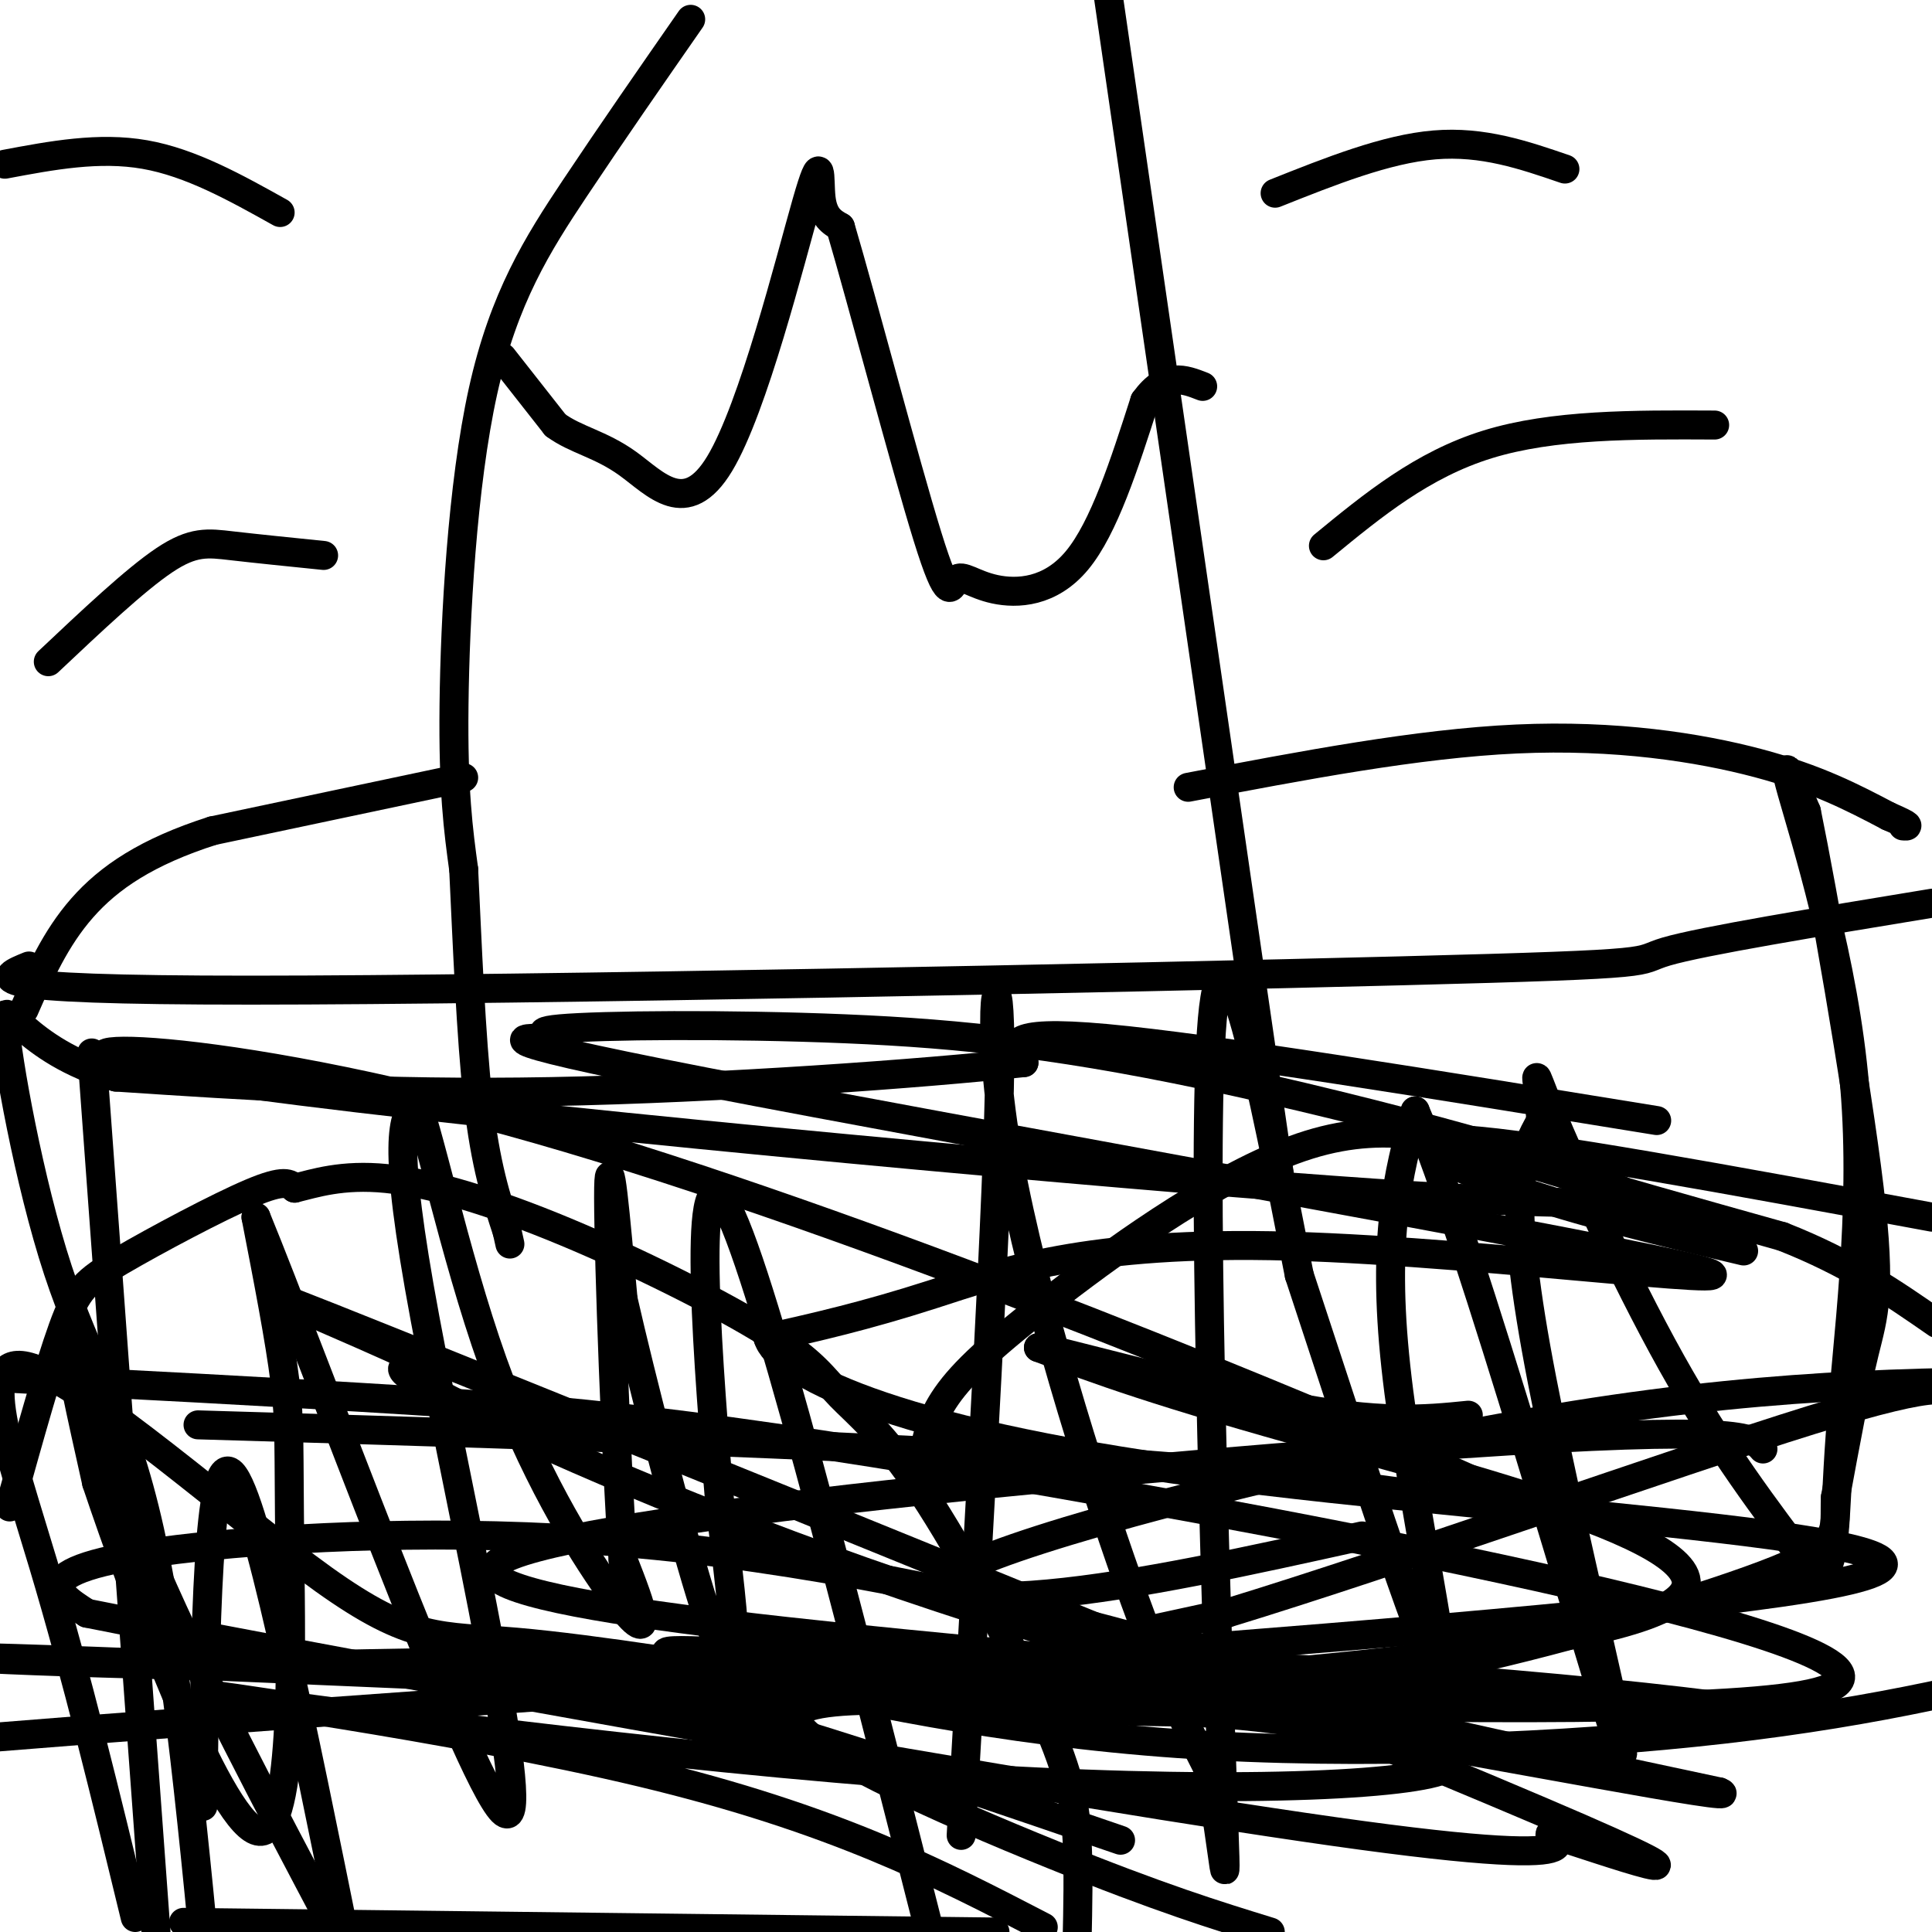
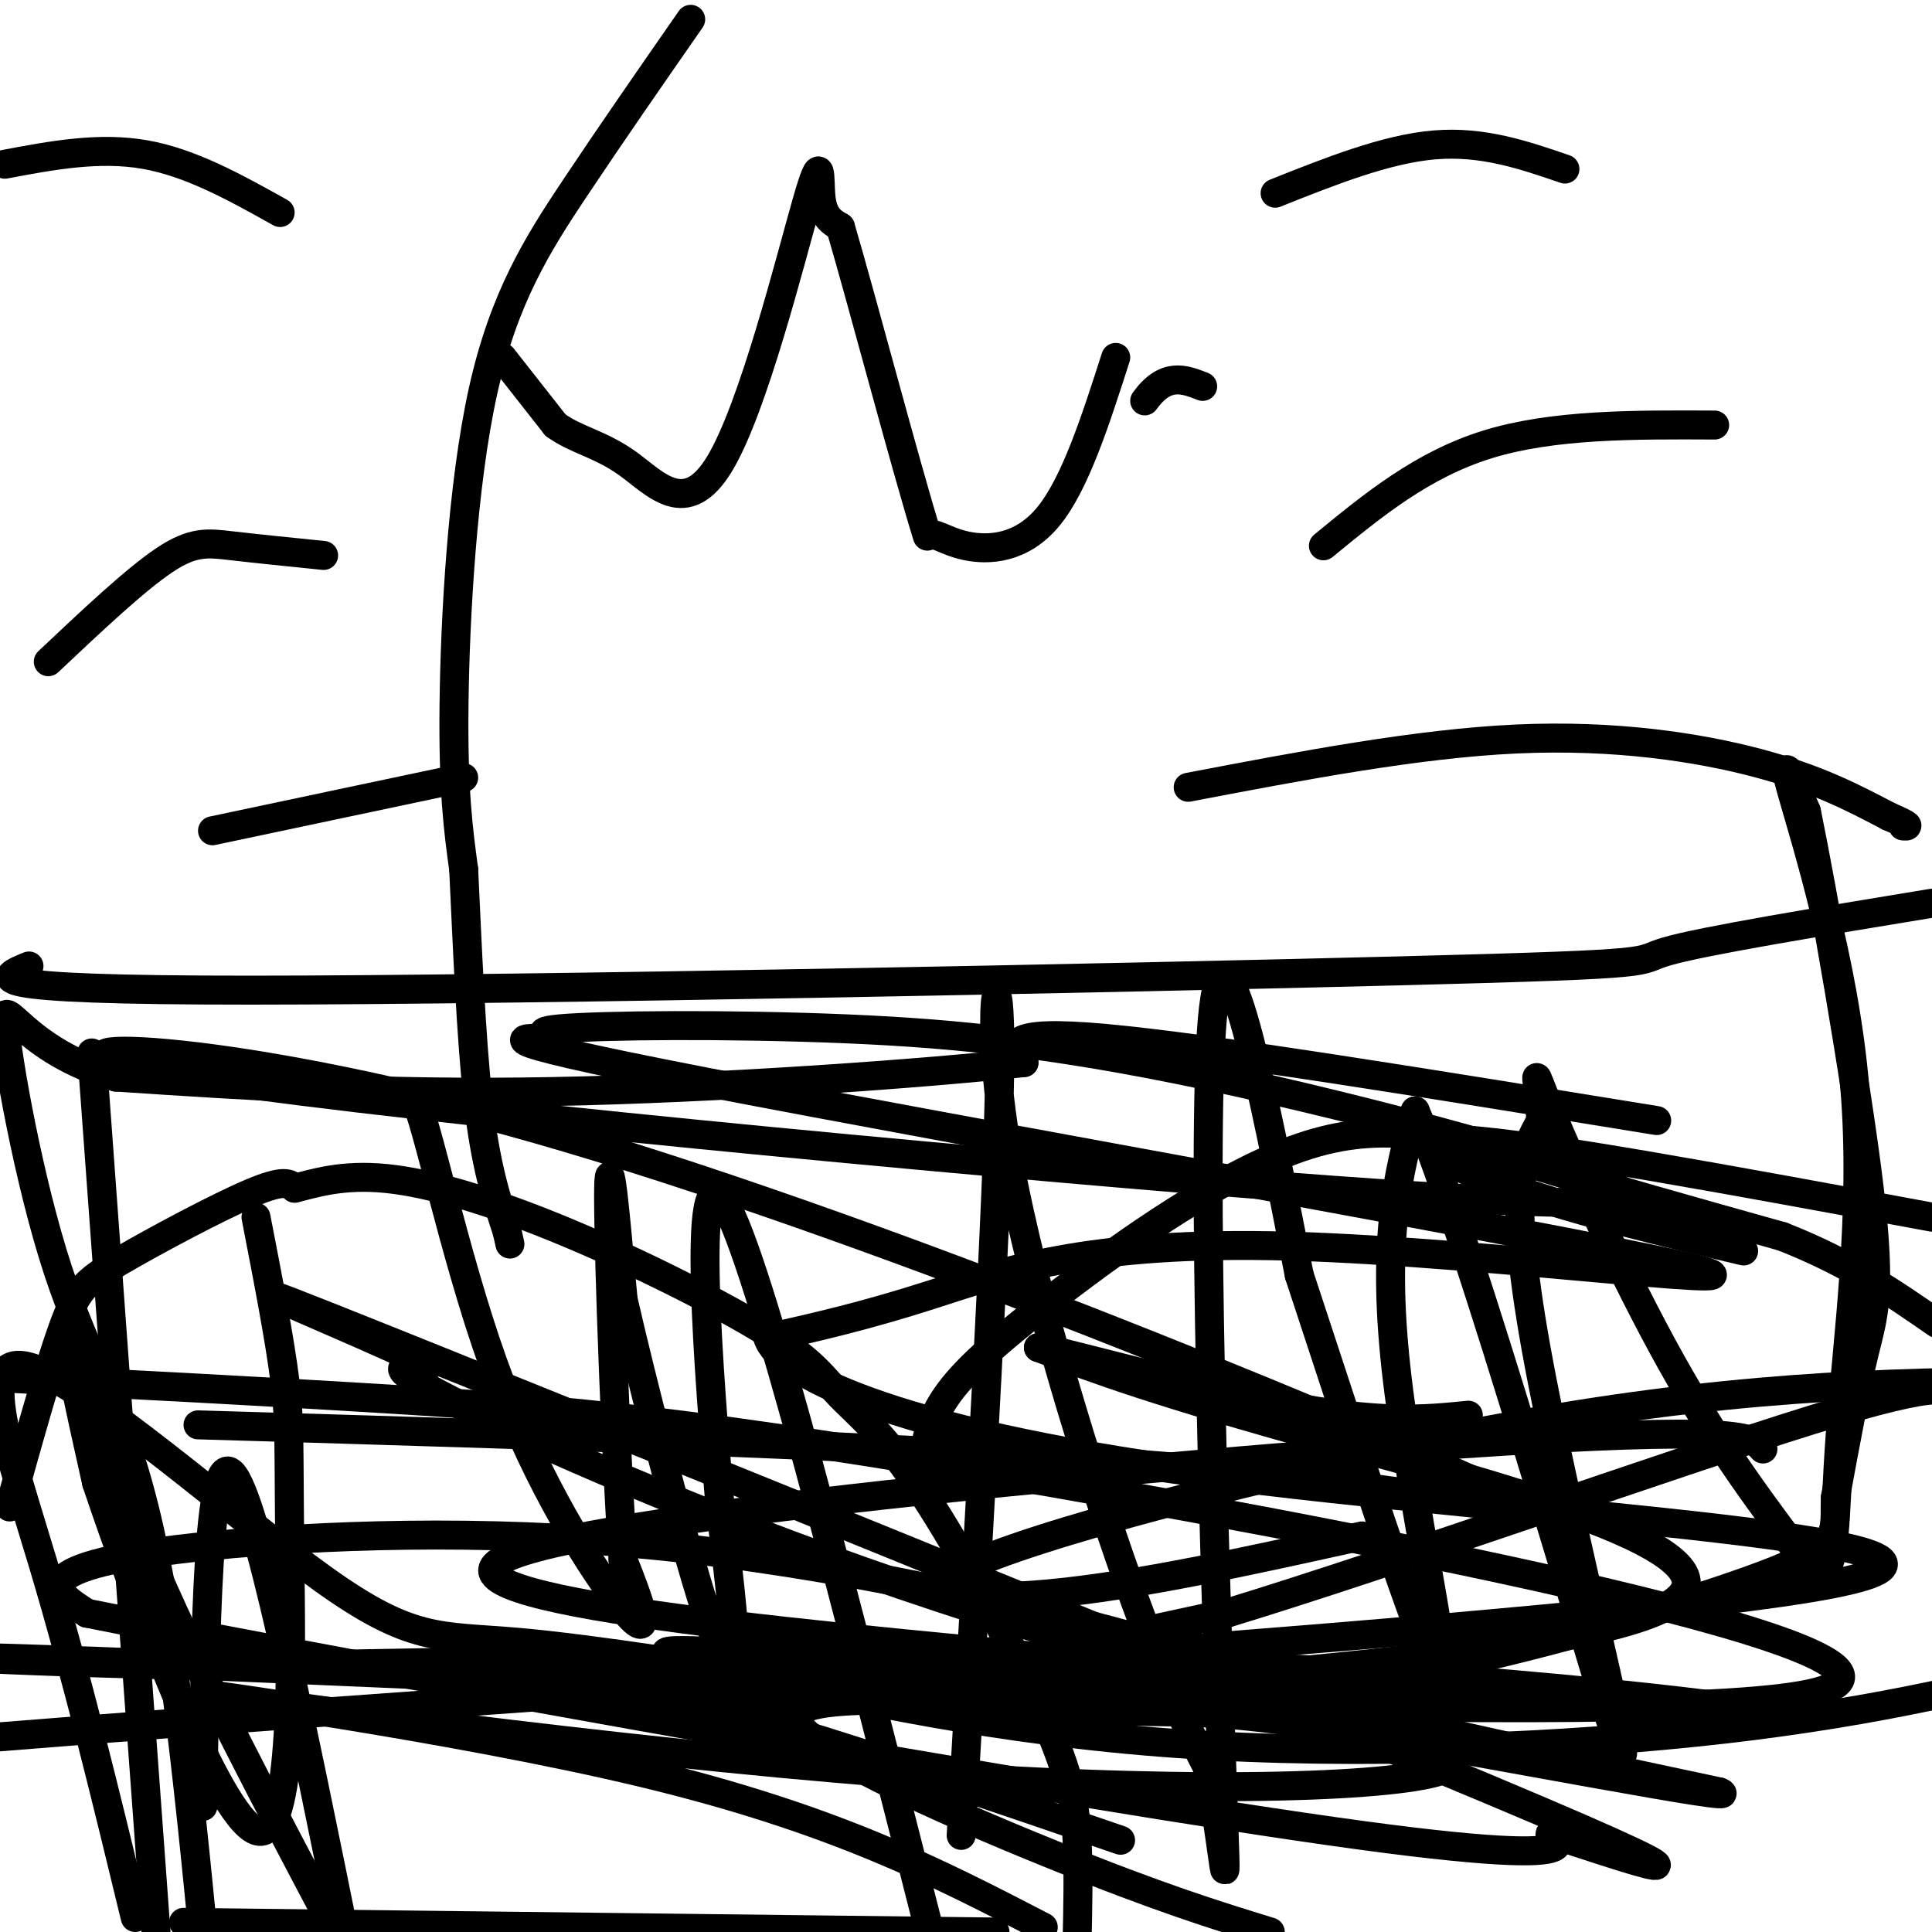
<svg xmlns="http://www.w3.org/2000/svg" viewBox="0 0 400 400" version="1.1">
  <g fill="none" stroke="#000000" stroke-width="6" stroke-linecap="round" stroke-linejoin="round">
    <path d="M2,312c4.042,-14.464 8.083,-28.929 11,-37c2.917,-8.071 4.708,-9.750 12,-14c7.292,-4.250 20.083,-11.071 27,-14c6.917,-2.929 7.958,-1.964 9,-1" />
    <path d="M61,246c4.080,-0.980 9.782,-2.929 19,-2c9.218,0.929 21.954,4.736 37,11c15.046,6.264 32.403,14.986 42,21c9.597,6.014 11.433,9.319 15,13c3.567,3.681 8.863,7.739 17,20c8.137,12.261 19.114,32.724 25,46c5.886,13.276 6.682,19.365 7,26c0.318,6.635 0.159,13.818 0,21" />
    <path d="M191,302c0.801,-4.064 1.601,-8.128 5,-13c3.399,-4.872 9.396,-10.553 23,-21c13.604,-10.447 34.817,-25.659 52,-31c17.183,-5.341 30.338,-0.812 46,4c15.662,4.812 33.831,9.906 52,15" />
    <path d="M369,256c14.000,5.500 23.000,11.750 32,18" />
-     <path d="M265,244c0.000,0.000 -36.000,-248.000 -36,-248" />
    <path d="M143,4c-8.185,11.774 -16.369,23.548 -24,35c-7.631,11.452 -14.708,22.583 -19,42c-4.292,19.417 -5.798,47.119 -6,65c-0.202,17.881 0.899,25.940 2,34" />
    <path d="M96,180c0.711,14.756 1.489,34.644 3,48c1.511,13.356 3.756,20.178 6,27" />
    <path d="M105,255c1.000,4.500 0.500,2.250 0,0" />
    <path d="M67,115c-7.000,-0.711 -14.000,-1.422 -19,-2c-5.000,-0.578 -8.000,-1.022 -14,3c-6.000,4.022 -15.000,12.511 -24,21" />
    <path d="M58,44c-9.250,-5.167 -18.500,-10.333 -28,-12c-9.500,-1.667 -19.250,0.167 -29,2" />
    <path d="M274,113c10.250,-8.417 20.500,-16.833 34,-21c13.500,-4.167 30.250,-4.083 47,-4" />
    <path d="M264,40c11.500,-4.583 23.000,-9.167 33,-10c10.000,-0.833 18.500,2.083 27,5" />
    <path d="M104,74c0.000,0.000 11.000,14.000 11,14" />
    <path d="M115,88c4.229,3.110 9.302,3.886 15,8c5.698,4.114 12.022,11.567 19,0c6.978,-11.567 14.609,-42.153 18,-54c3.391,-11.847 2.540,-4.956 3,-1c0.460,3.956 2.230,4.978 4,6" />
-     <path d="M174,47c4.401,14.908 13.403,49.177 18,64c4.597,14.823 4.789,10.200 6,9c1.211,-1.200 3.441,1.023 8,2c4.559,0.977 11.445,0.708 17,-6c5.555,-6.708 9.777,-19.854 14,-33" />
+     <path d="M174,47c4.401,14.908 13.403,49.177 18,64c1.211,-1.200 3.441,1.023 8,2c4.559,0.977 11.445,0.708 17,-6c5.555,-6.708 9.777,-19.854 14,-33" />
    <path d="M237,83c4.333,-6.000 8.167,-4.500 12,-3" />
    <path d="M6,200c-6.167,2.506 -12.333,5.012 46,5c58.333,-0.012 181.167,-2.542 238,-4c56.833,-1.458 47.667,-1.845 55,-4c7.333,-2.155 31.167,-6.077 55,-10" />
    <path d="M246,163c23.756,-4.533 47.511,-9.067 68,-10c20.489,-0.933 37.711,1.733 50,5c12.289,3.267 19.644,7.133 27,11" />
    <path d="M391,169c5.000,2.167 4.000,2.083 3,2" />
    <path d="M96,161c0.000,0.000 -52.000,11.000 -52,11" />
-     <path d="M44,172c-13.556,4.333 -21.444,9.667 -27,16c-5.556,6.333 -8.778,13.667 -12,21" />
    <path d="M19,218c0.000,0.000 16.000,219.000 16,219" />
    <path d="M42,374c0.500,-37.000 1.000,-74.000 6,-69c5.000,5.000 14.500,52.000 24,99" />
    <path d="M69,399c-13.622,-25.778 -27.244,-51.556 -37,-74c-9.756,-22.444 -15.644,-41.556 -17,-44c-1.356,-2.444 1.822,11.778 5,26" />
    <path d="M20,307c7.826,23.394 24.892,68.879 33,72c8.108,3.121 7.260,-36.121 7,-58c-0.260,-21.879 0.069,-26.394 -1,-35c-1.069,-8.606 -3.534,-21.303 -6,-34" />
-     <path d="M53,252c11.536,28.095 43.375,115.333 51,123c7.625,7.667 -8.964,-64.238 -16,-102c-7.036,-37.762 -4.518,-41.381 -2,-45" />
    <path d="M86,228c1.984,2.553 7.944,31.437 16,54c8.056,22.563 18.207,38.805 24,47c5.793,8.195 7.226,8.341 7,6c-0.226,-2.341 -2.113,-7.171 -4,-12" />
    <path d="M129,323c-1.422,-19.467 -2.978,-62.133 -3,-75c-0.022,-12.867 1.489,4.067 3,21" />
    <path d="M129,269c3.631,15.964 11.208,45.375 16,61c4.792,15.625 6.798,17.464 7,12c0.202,-5.464 -1.399,-18.232 -3,-31" />
    <path d="M149,311c-2.156,-25.400 -6.044,-73.400 1,-62c7.044,11.400 25.022,82.200 43,153" />
    <path d="M199,380c3.875,-66.952 7.750,-133.905 8,-160c0.250,-26.095 -3.125,-11.333 1,15c4.125,26.333 15.750,64.238 24,88c8.250,23.762 13.125,33.381 18,43" />
    <path d="M250,366c3.798,16.798 4.292,37.292 3,1c-1.292,-36.292 -4.369,-129.369 -2,-156c2.369,-26.631 10.185,13.185 18,53" />
    <path d="M269,264c9.929,30.155 25.750,79.042 29,83c3.250,3.958 -6.071,-37.012 -9,-64c-2.929,-26.988 0.536,-39.994 4,-53" />
    <path d="M293,230c11.143,25.750 37.000,116.625 42,131c5.000,14.375 -10.857,-47.750 -17,-82c-6.143,-34.250 -2.571,-40.625 1,-47" />
    <path d="M319,232c-0.536,-10.310 -2.375,-12.583 2,-2c4.375,10.583 14.964,34.024 25,52c10.036,17.976 19.518,30.488 29,43" />
    <path d="M375,325c5.447,3.689 4.563,-8.589 6,-28c1.437,-19.411 5.195,-45.957 3,-72c-2.195,-26.043 -10.341,-51.584 -13,-61c-2.659,-9.416 0.171,-2.708 3,4" />
    <path d="M374,168c3.393,16.595 10.375,56.083 13,78c2.625,21.917 0.893,26.262 -1,34c-1.893,7.738 -3.946,18.869 -6,30" />
    <path d="M380,310c-0.341,6.978 1.808,9.423 -12,15c-13.808,5.577 -43.572,14.286 -65,19c-21.428,4.714 -34.520,5.434 -63,4c-28.480,-1.434 -72.350,-5.022 -91,-6c-18.650,-0.978 -12.082,0.655 7,5c19.082,4.345 50.676,11.400 88,14c37.324,2.600 80.378,0.743 113,-3c32.622,-3.743 54.811,-9.371 77,-15" />
    <path d="M365,300c-2.121,-2.481 -4.243,-4.962 -63,-1c-58.757,3.962 -174.150,14.365 -196,23c-21.850,8.635 49.844,15.500 120,22c70.156,6.500 138.773,12.635 145,12c6.227,-0.635 -49.935,-8.038 -114,-11c-64.065,-2.962 -136.032,-1.481 -208,0" />
    <path d="M49,345c-54.732,-1.010 -87.561,-3.536 -3,0c84.561,3.536 286.511,13.133 327,6c40.489,-7.133 -80.484,-30.997 -155,-44c-74.516,-13.003 -102.576,-15.144 -132,-17c-29.424,-1.856 -60.212,-3.428 -91,-5" />
    <path d="M41,295c81.914,2.425 163.827,4.850 216,10c52.173,5.150 74.604,13.026 40,-2c-34.604,-15.026 -126.244,-52.956 -192,-71c-65.756,-18.044 -105.626,-16.204 -70,-10c35.626,6.204 146.750,16.773 210,22c63.250,5.227 78.625,5.114 94,5" />
    <path d="M339,249c-0.323,-4.232 -48.132,-17.312 -83,-25c-34.868,-7.688 -56.796,-9.985 -81,-11c-24.204,-1.015 -50.685,-0.750 -59,0c-8.315,0.750 1.537,1.983 -2,2c-3.537,0.017 -20.464,-1.183 32,9c52.464,10.183 174.320,31.750 202,38c27.680,6.250 -38.817,-2.817 -81,-4c-42.183,-1.183 -60.052,5.519 -74,10c-13.948,4.481 -23.974,6.740 -34,9" />
    <path d="M159,277c1.997,6.761 23.989,19.163 90,28c66.011,8.837 176.041,14.110 130,23c-46.041,8.890 -248.155,21.397 -359,30c-110.845,8.603 -130.423,13.301 -150,18" />
    <path d="M38,398c0.000,0.000 168.000,2.000 168,2" />
    <path d="M216,399c-21.700,-11.250 -43.399,-22.500 -83,-32c-39.601,-9.500 -97.103,-17.252 -89,-16c8.103,1.252 81.811,11.506 140,16c58.189,4.494 100.859,3.228 113,0c12.141,-3.228 -6.249,-8.417 -19,-13c-12.751,-4.583 -19.864,-8.560 -43,-15c-23.136,-6.440 -62.294,-15.345 -99,-19c-36.706,-3.655 -70.959,-2.061 -92,0c-21.041,2.061 -28.869,4.589 -31,7c-2.131,2.411 1.434,4.706 5,7" />
    <path d="M18,334c59.112,11.838 204.392,37.933 264,46c59.608,8.067 33.543,-1.892 40,0c6.457,1.892 45.438,15.637 -3,-5c-48.438,-20.637 -184.293,-75.657 -235,-96c-50.707,-20.343 -16.267,-6.009 -3,0c13.267,6.009 5.360,3.693 3,4c-2.360,0.307 0.826,3.236 22,13c21.174,9.764 60.335,26.361 105,40c44.665,13.639 94.832,24.319 145,35" />
    <path d="M356,371c6.742,2.619 -48.903,-8.334 -78,-13c-29.097,-4.666 -31.644,-3.044 -52,-4c-20.356,-0.956 -58.519,-4.488 -61,1c-2.481,5.488 30.720,19.997 53,29c22.280,9.003 33.640,12.502 45,16" />
    <path d="M232,381c-42.831,-14.689 -85.662,-29.378 -110,-33c-24.338,-3.622 -30.183,3.823 24,4c54.183,0.177 168.396,-6.914 196,-18c27.604,-11.086 -31.399,-26.167 -67,-36c-35.601,-9.833 -47.801,-14.416 -60,-19" />
    <path d="M215,279c0.311,-0.378 31.089,8.178 51,12c19.911,3.822 28.956,2.911 38,2" />
    <path d="M343,232c-46.083,-7.500 -92.167,-15.000 -114,-17c-21.833,-2.000 -19.417,1.500 -17,5" />
    <path d="M212,220c-20.422,2.244 -62.978,5.356 -98,6c-35.022,0.644 -62.511,-1.178 -90,-3" />
    <path d="M24,223c-19.537,-5.517 -23.381,-17.809 -23,-11c0.381,6.809 4.987,32.718 11,51c6.013,18.282 13.432,28.938 19,54c5.568,25.062 9.284,64.531 13,104" />
    <path d="M28,397c-6.050,-24.965 -12.101,-49.930 -19,-73c-6.899,-23.070 -14.647,-44.245 -3,-41c11.647,3.245 42.690,30.911 61,44c18.310,13.089 23.887,11.601 40,13c16.113,1.399 42.761,5.684 56,8c13.239,2.316 13.068,2.662 26,0c12.932,-2.662 38.966,-8.331 65,-14" />
    <path d="M254,334c35.667,-10.889 92.333,-31.111 121,-40c28.667,-8.889 29.333,-6.444 30,-4" />
    <path d="M282,318c-23.304,5.155 -46.607,10.310 -65,12c-18.393,1.690 -31.875,-0.083 -11,-8c20.875,-7.917 76.107,-21.976 120,-29c43.893,-7.024 76.446,-7.012 109,-7" />
    <path d="M361,259c-17.000,-4.022 -34.000,-8.044 -48,-13c-14.000,-4.956 -25.000,-10.844 -10,-10c15.000,0.844 56.000,8.422 97,16" />
  </g>
</svg>